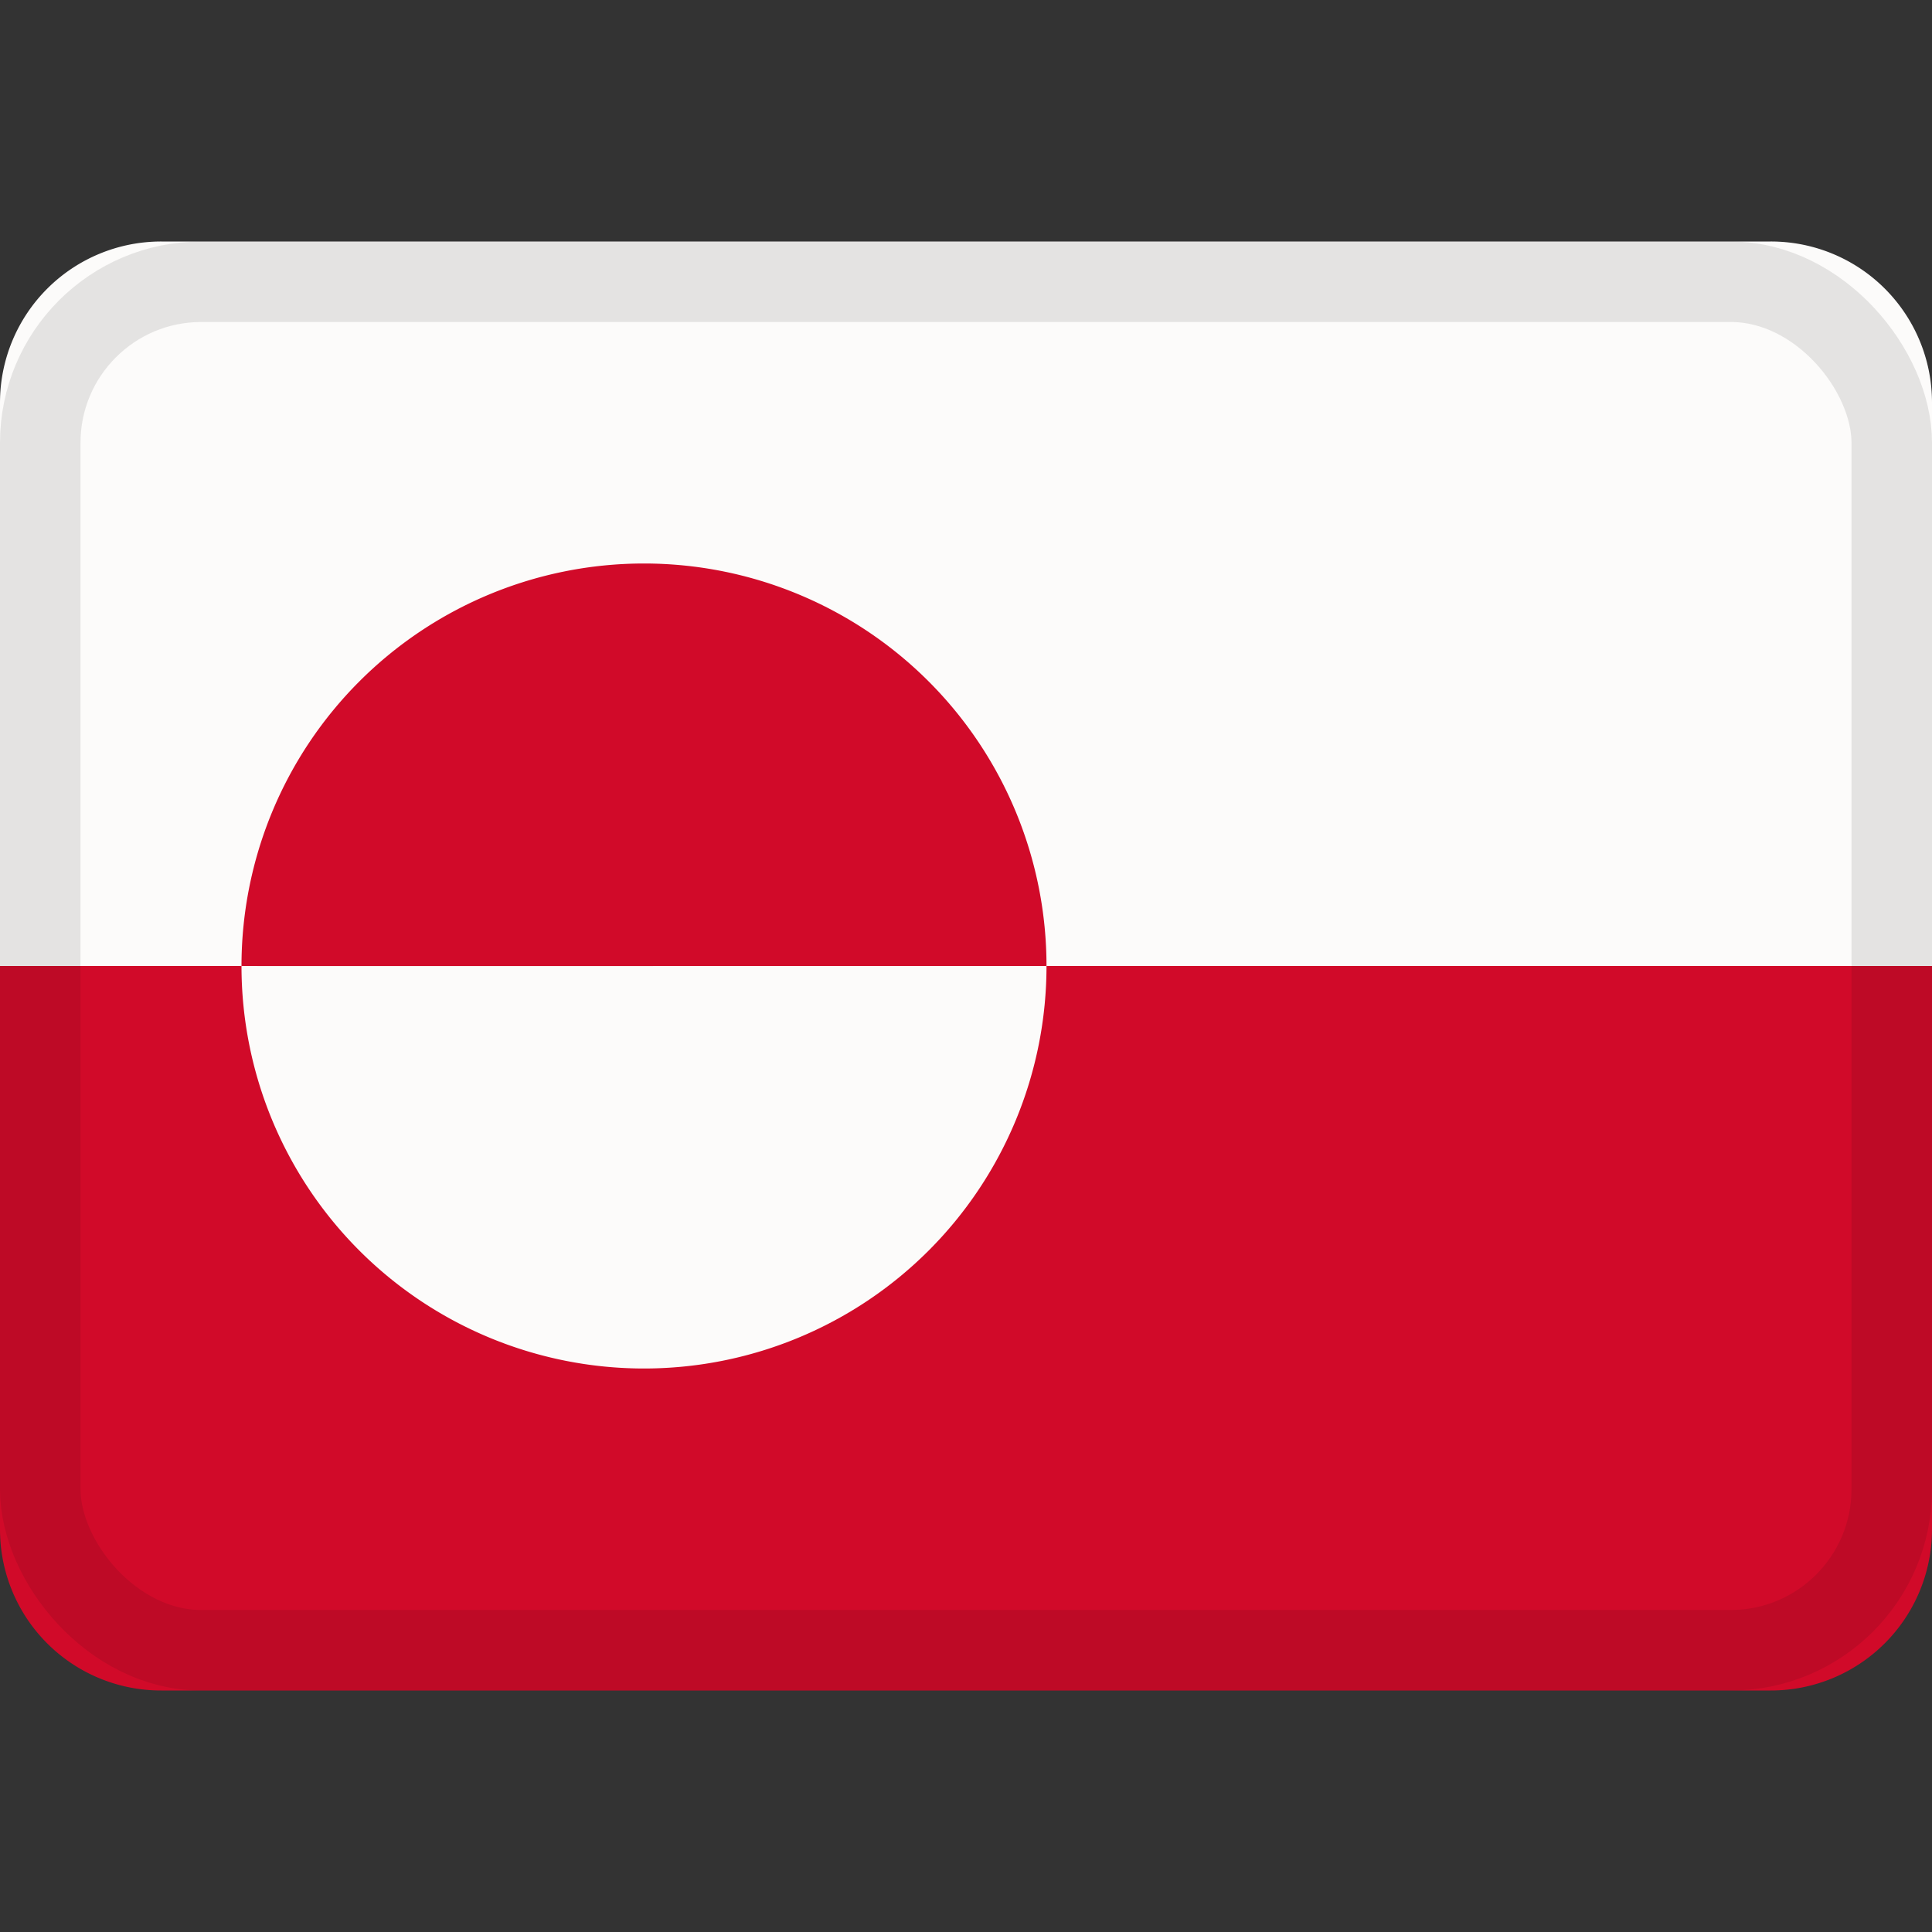
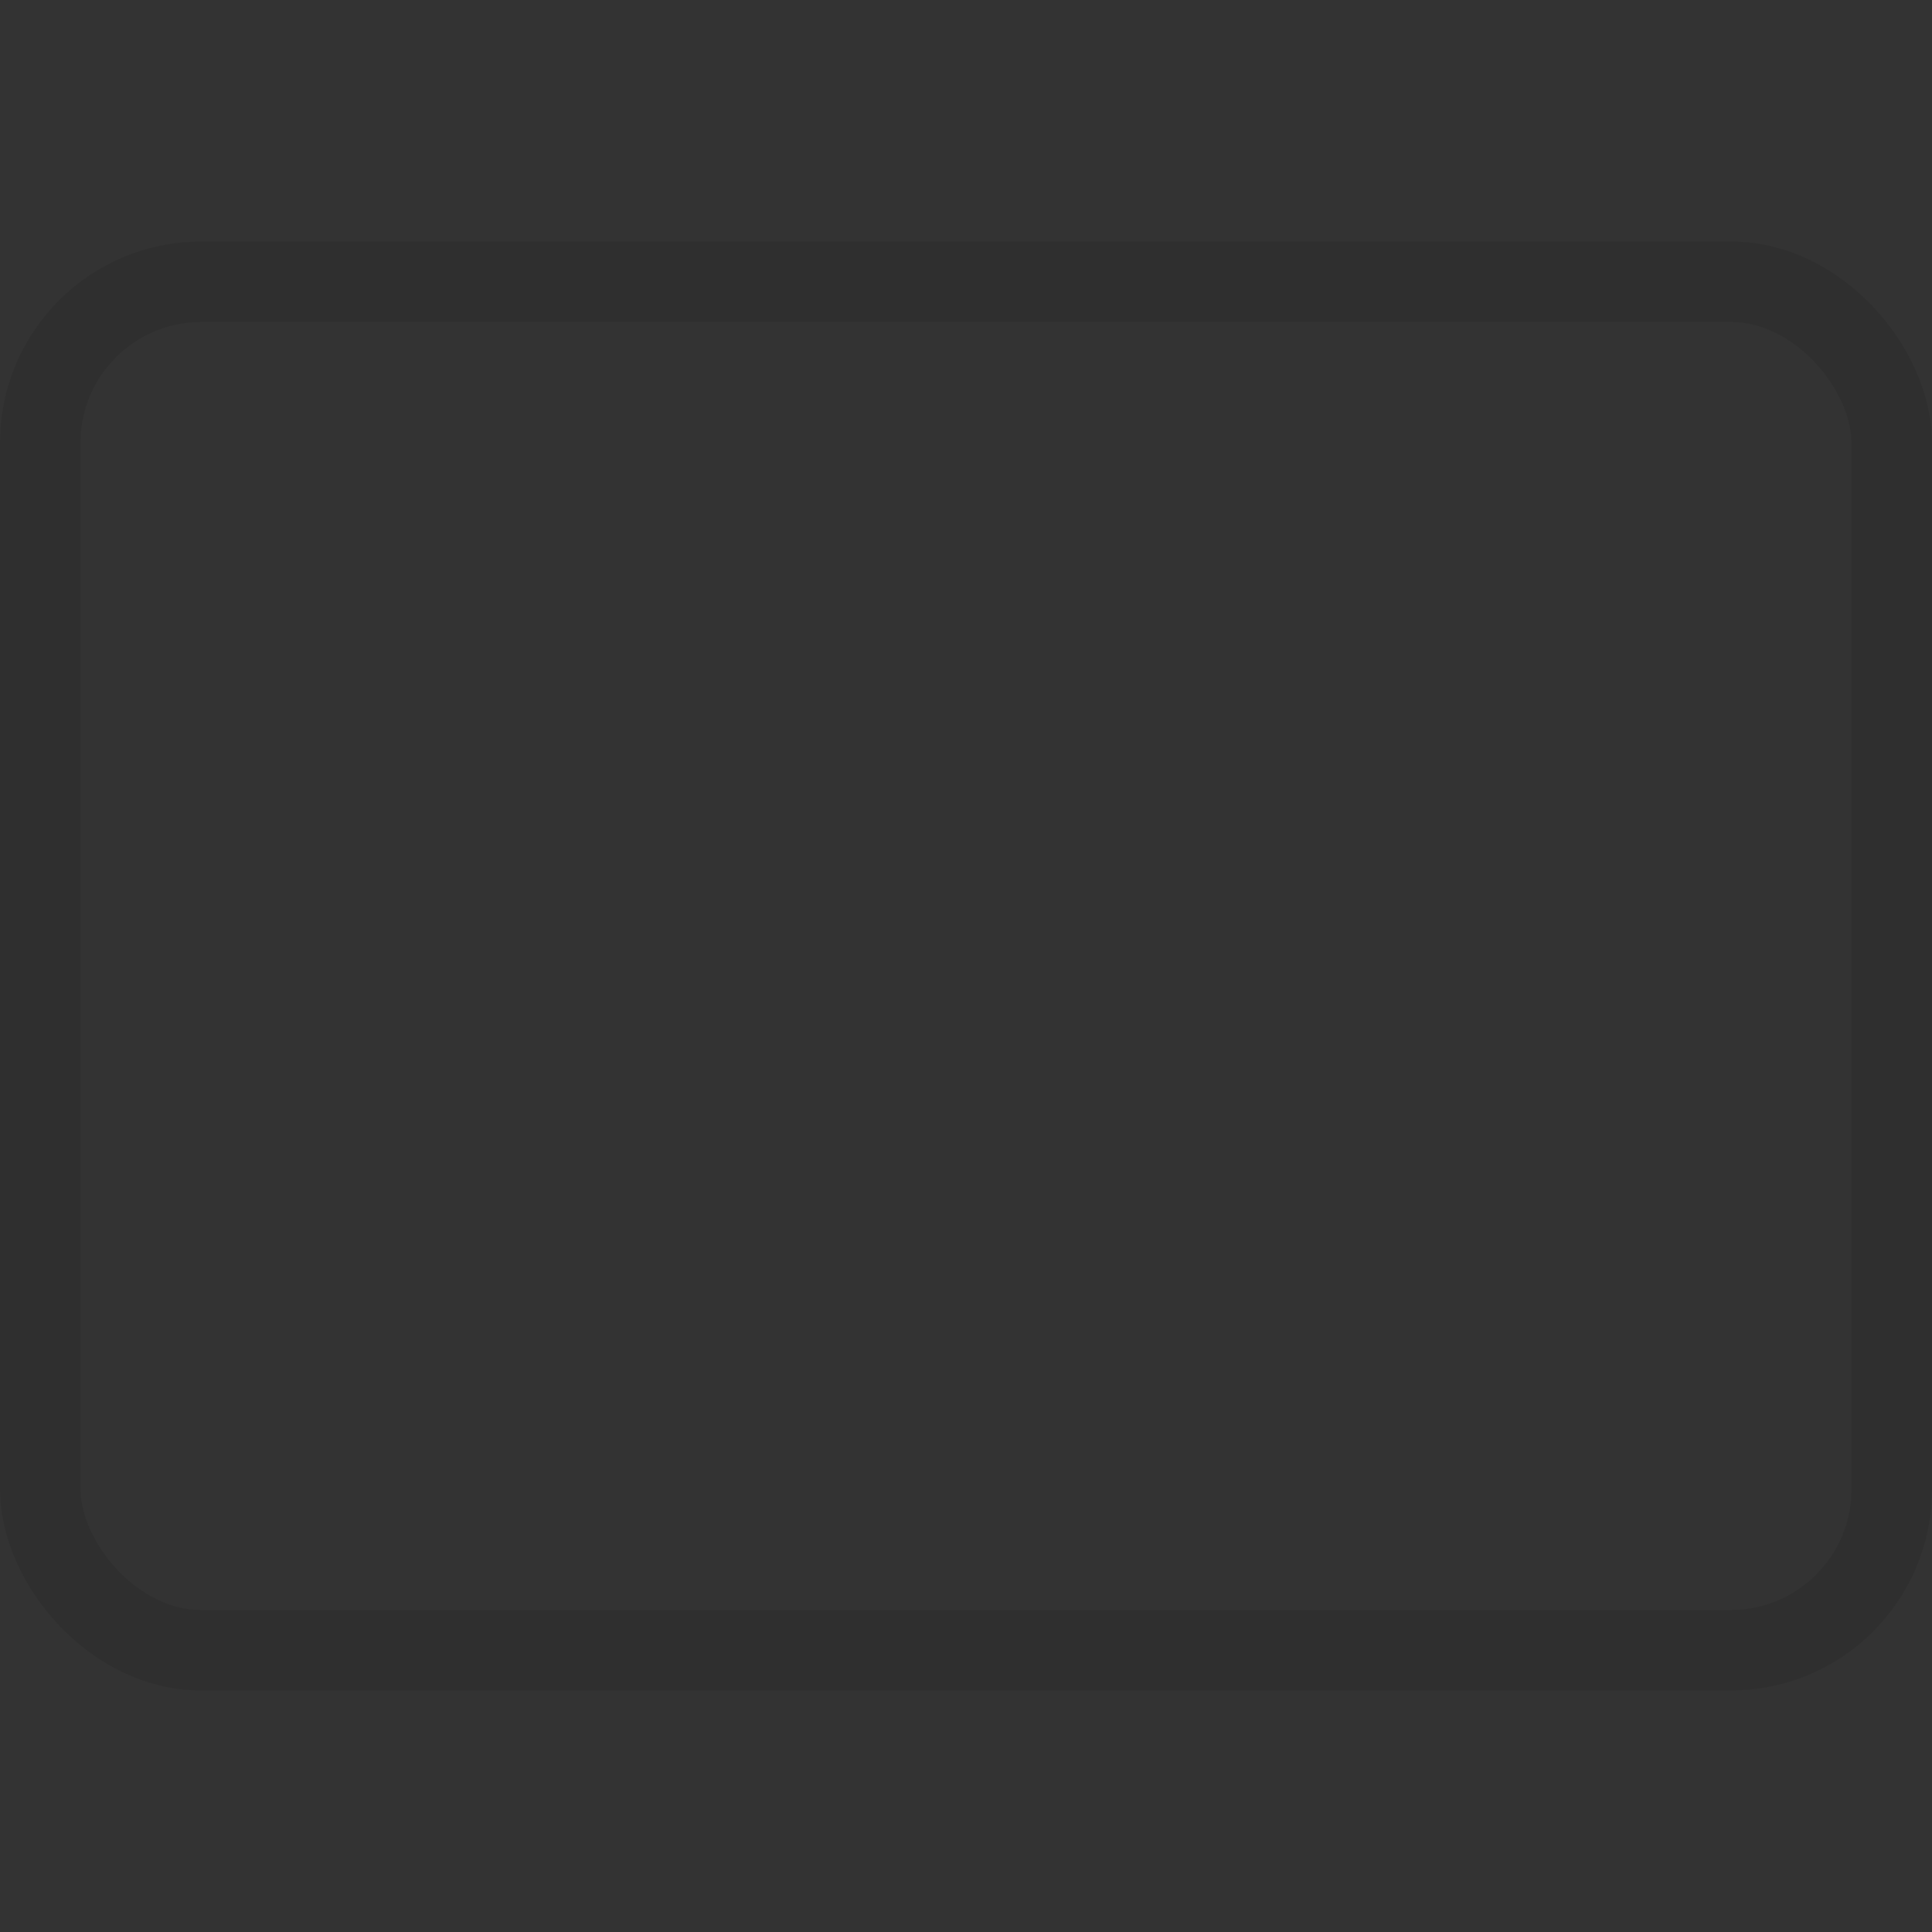
<svg xmlns="http://www.w3.org/2000/svg" viewBox="0 0 24 24">
  <rect x="0" y="0" width="24" height="24" fill="#333333" stroke="none" />
  <g fill="none" fill-rule="evenodd">
-     <path fill="#fcfbfa" d="M0 12h24V4.997A2 2 0 0 0 21.995 3H2.005A2.002 2.002 0 0 0 0 4.997z" />
-     <path fill="#d10a29" d="M0 19.003A2 2 0 0 0 2.005 21h19.99A2.002 2.002 0 0 0 24 19.003V12H0z" />
-     <path fill="#fcfbfa" d="M13 12a5 5 0 0 1-10 0c0-.002 10-.002 10 0" />
-     <path fill="#d10a29" d="M13 12a5 5 0 0 0-10 0c0 .002 10-.001 10 0" />
    <rect width="23" height="17" x=".5" y="3.5" stroke="#100f0e" opacity=".1" rx="2" />
  </g>
</svg>